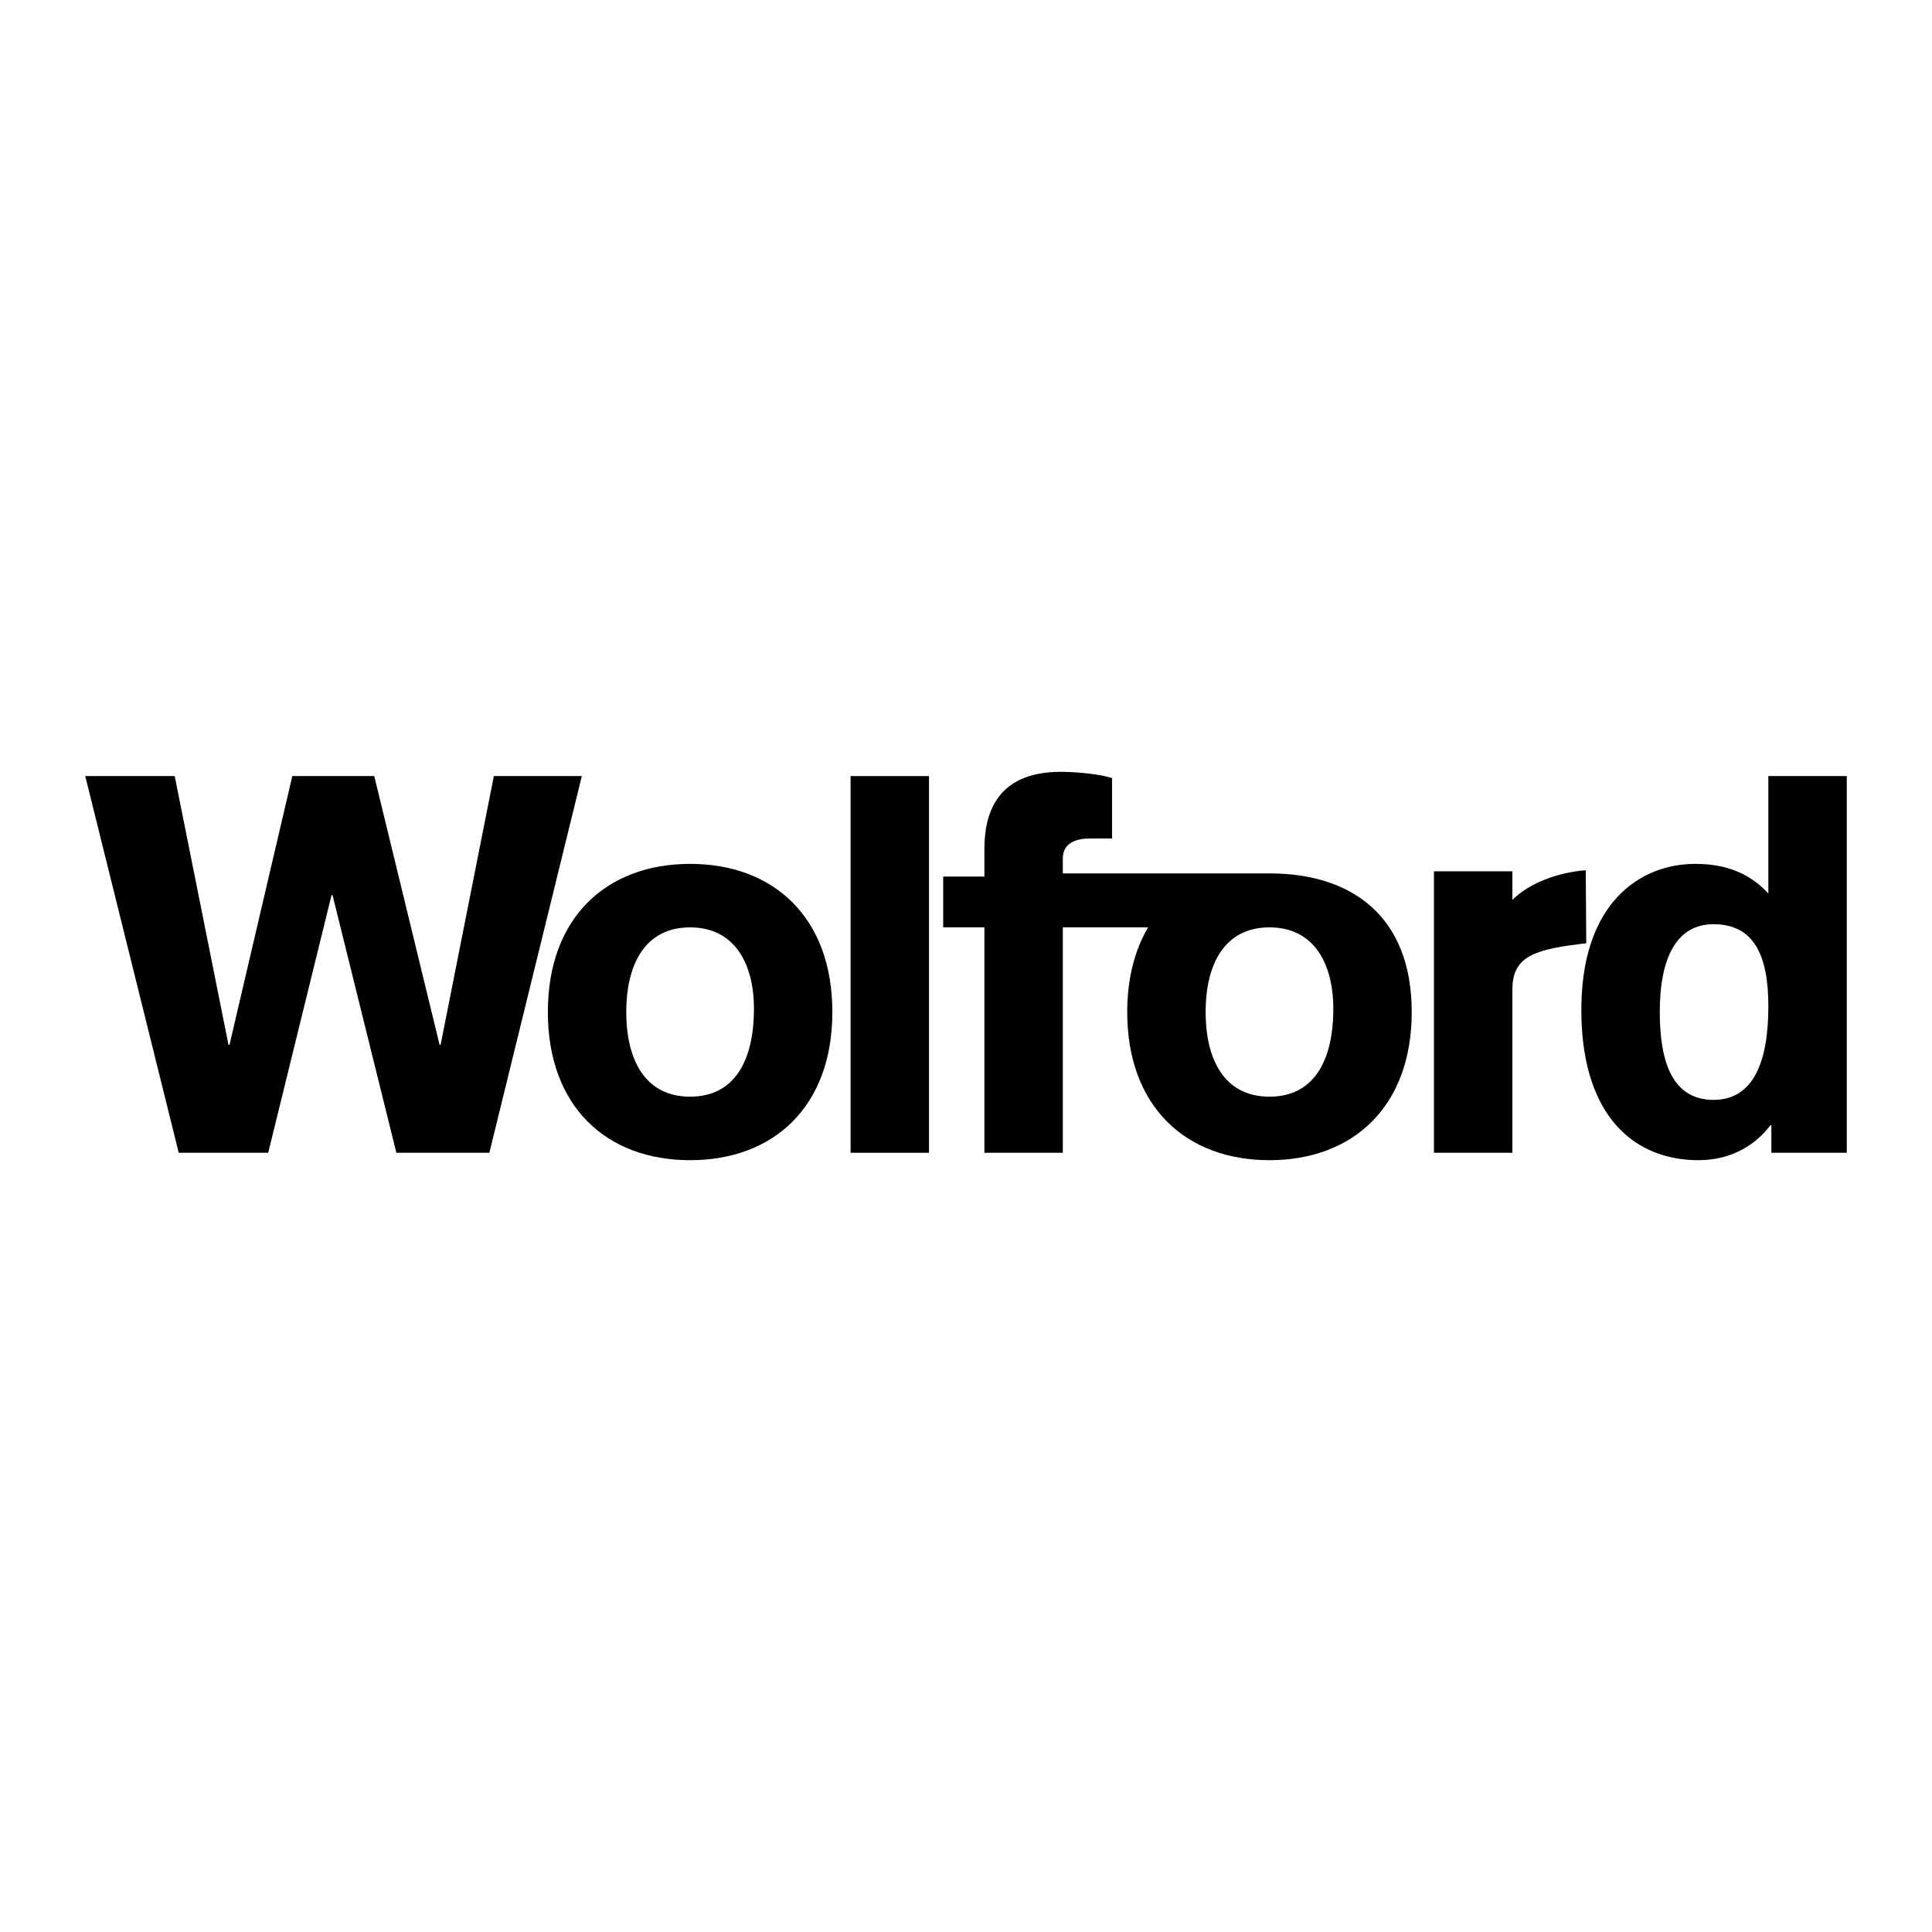
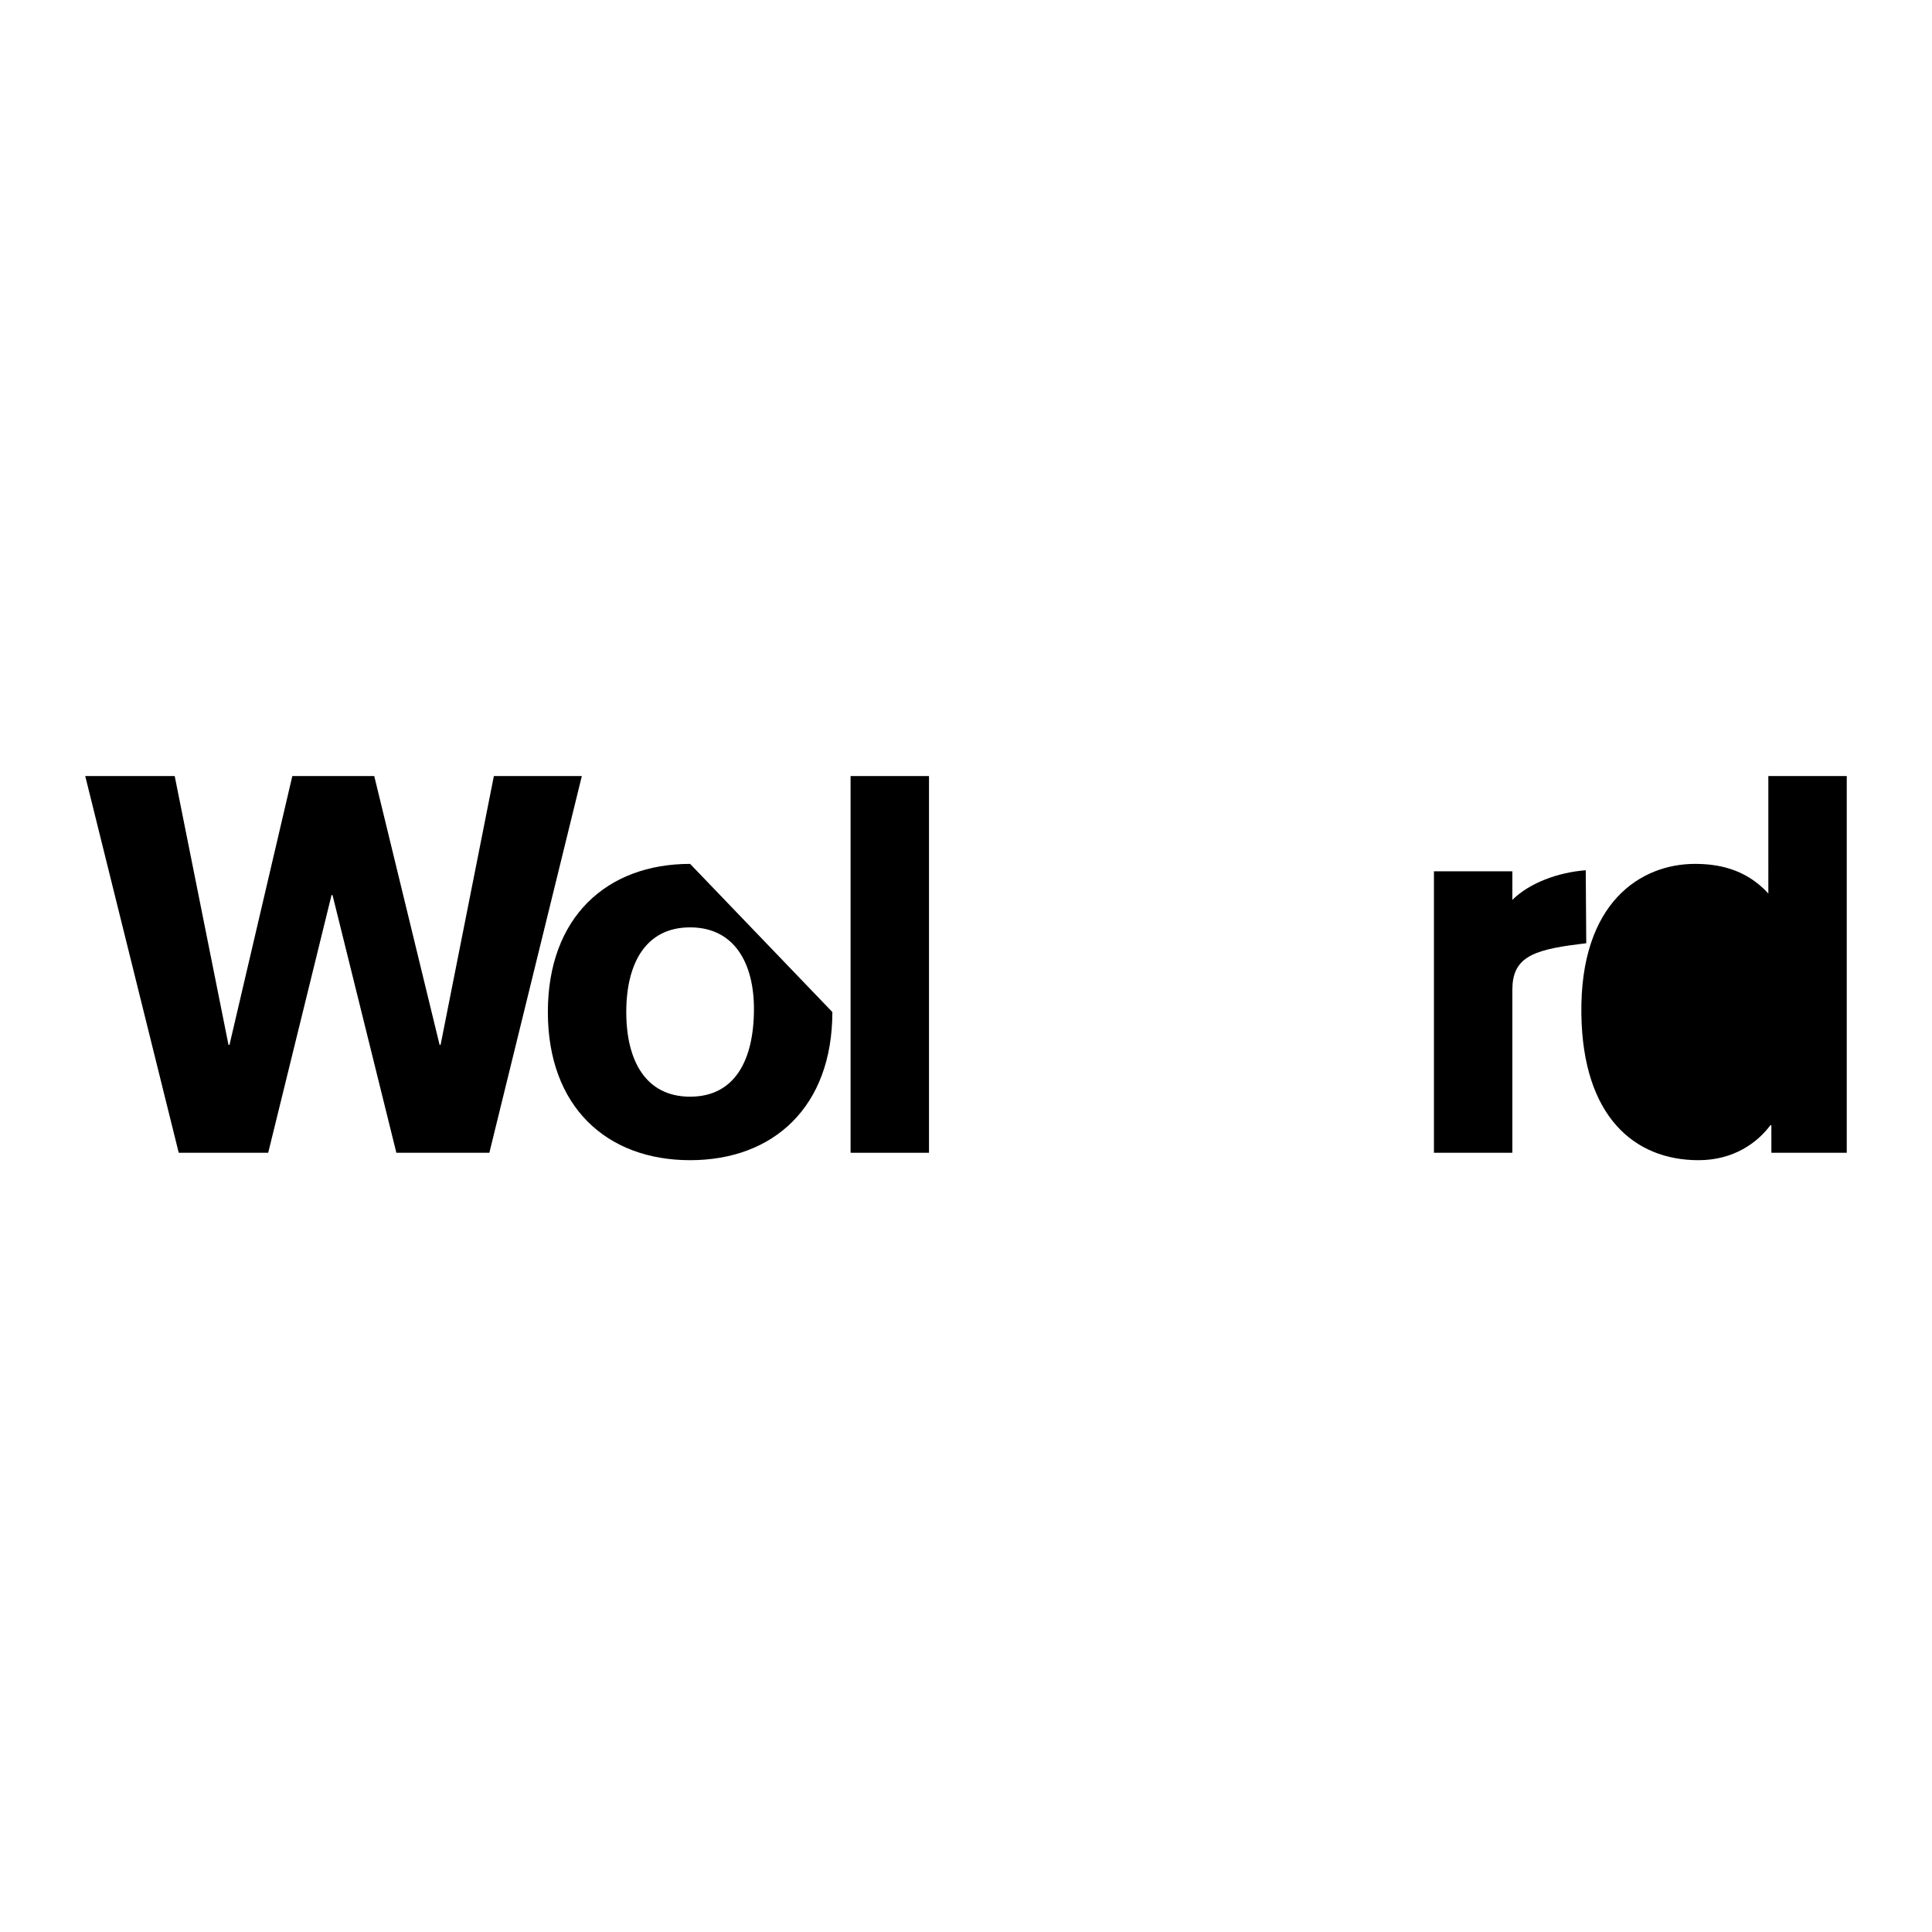
<svg xmlns="http://www.w3.org/2000/svg" version="1.0" id="Layer_1" x="0px" y="0px" width="192.756px" height="192.756px" viewBox="0 0 192.756 192.756" enable-background="new 0 0 192.756 192.756" xml:space="preserve">
  <g>
-     <polygon fill-rule="evenodd" clip-rule="evenodd" fill="#FFFFFF" points="0,0 192.756,0 192.756,192.756 0,192.756 0,0  " />
    <polygon fill-rule="evenodd" clip-rule="evenodd" points="8.504,77.427 17.43,77.427 22.796,104.244 22.896,104.244 29.165,77.427    37.339,77.427 43.858,104.244 43.959,104.244 49.274,77.427 58.05,77.427 48.823,115.012 39.546,115.012 33.177,89.304    33.077,89.304 26.758,115.012 17.832,115.012 8.504,77.427  " />
-     <path fill-rule="evenodd" clip-rule="evenodd" d="M83.044,100.971c0,9.449-5.868,14.781-14.192,14.781   c-8.325,0-14.192-5.332-14.192-14.781s5.867-14.781,14.192-14.781C77.176,86.189,83.044,91.521,83.044,100.971L83.044,100.971z" />
+     <path fill-rule="evenodd" clip-rule="evenodd" d="M83.044,100.971c0,9.449-5.868,14.781-14.192,14.781   c-8.325,0-14.192-5.332-14.192-14.781s5.867-14.781,14.192-14.781L83.044,100.971z" />
    <path fill-rule="evenodd" clip-rule="evenodd" fill="#FFFFFF" d="M62.483,100.971c0,4.805,1.906,8.445,6.369,8.445   c4.463,0,6.369-3.641,6.369-8.762c0-4.488-1.906-8.13-6.369-8.13C64.389,92.524,62.483,96.167,62.483,100.971L62.483,100.971z" />
    <polygon fill-rule="evenodd" clip-rule="evenodd" points="84.862,115.012 84.862,77.427 92.686,77.427 92.686,115.012    84.862,115.012  " />
-     <path fill-rule="evenodd" clip-rule="evenodd" d="M126.655,87.14h-20.618v-1.478c0-1.584,1.354-2.006,2.708-2.006h2.206v-6.018   c-1.003-0.37-3.409-0.633-5.115-0.633c-6.67,0-7.622,4.54-7.622,7.707v2.745h-4.112v5.067h4.112v22.488h7.823V92.524h8.508   c-1.329,2.264-2.081,5.089-2.081,8.447c0,9.449,5.867,14.781,14.191,14.781c8.325,0,14.192-5.332,14.192-14.781   S134.98,87.14,126.655,87.14L126.655,87.14z" />
    <path fill-rule="evenodd" clip-rule="evenodd" fill="#FFFFFF" d="M126.655,109.416c-4.463,0-6.368-3.641-6.368-8.445   c0-4.804,1.905-8.447,6.368-8.447c4.464,0,6.369,3.643,6.369,8.13C133.024,105.775,131.119,109.416,126.655,109.416   L126.655,109.416z" />
    <path fill-rule="evenodd" clip-rule="evenodd" d="M143.066,86.929h7.823v2.851c1.705-1.689,4.563-2.745,7.321-2.956l0.051,7.285   l-0.853,0.105c-4.664,0.581-6.52,1.425-6.52,4.541v16.258h-7.823V86.929L143.066,86.929z" />
    <path fill-rule="evenodd" clip-rule="evenodd" d="M184.252,115.012h-7.522v-2.744h-0.1c-1.304,1.742-3.661,3.484-7.172,3.484   c-6.419,0-11.541-4.383-11.685-14.57c-0.157-11.191,5.968-14.992,11.334-14.992c2.156,0,5.015,0.422,7.321,2.957V77.427h7.823   V115.012L184.252,115.012z" />
-     <path fill-rule="evenodd" clip-rule="evenodd" fill="#FFFFFF" d="M170.963,92.208c-3.711,0-5.366,3.378-5.366,8.763   c0,4.592,1.054,8.764,5.366,8.764c4.062,0,5.466-3.959,5.466-9.344C176.429,95.375,175.024,92.208,170.963,92.208L170.963,92.208z" />
  </g>
</svg>